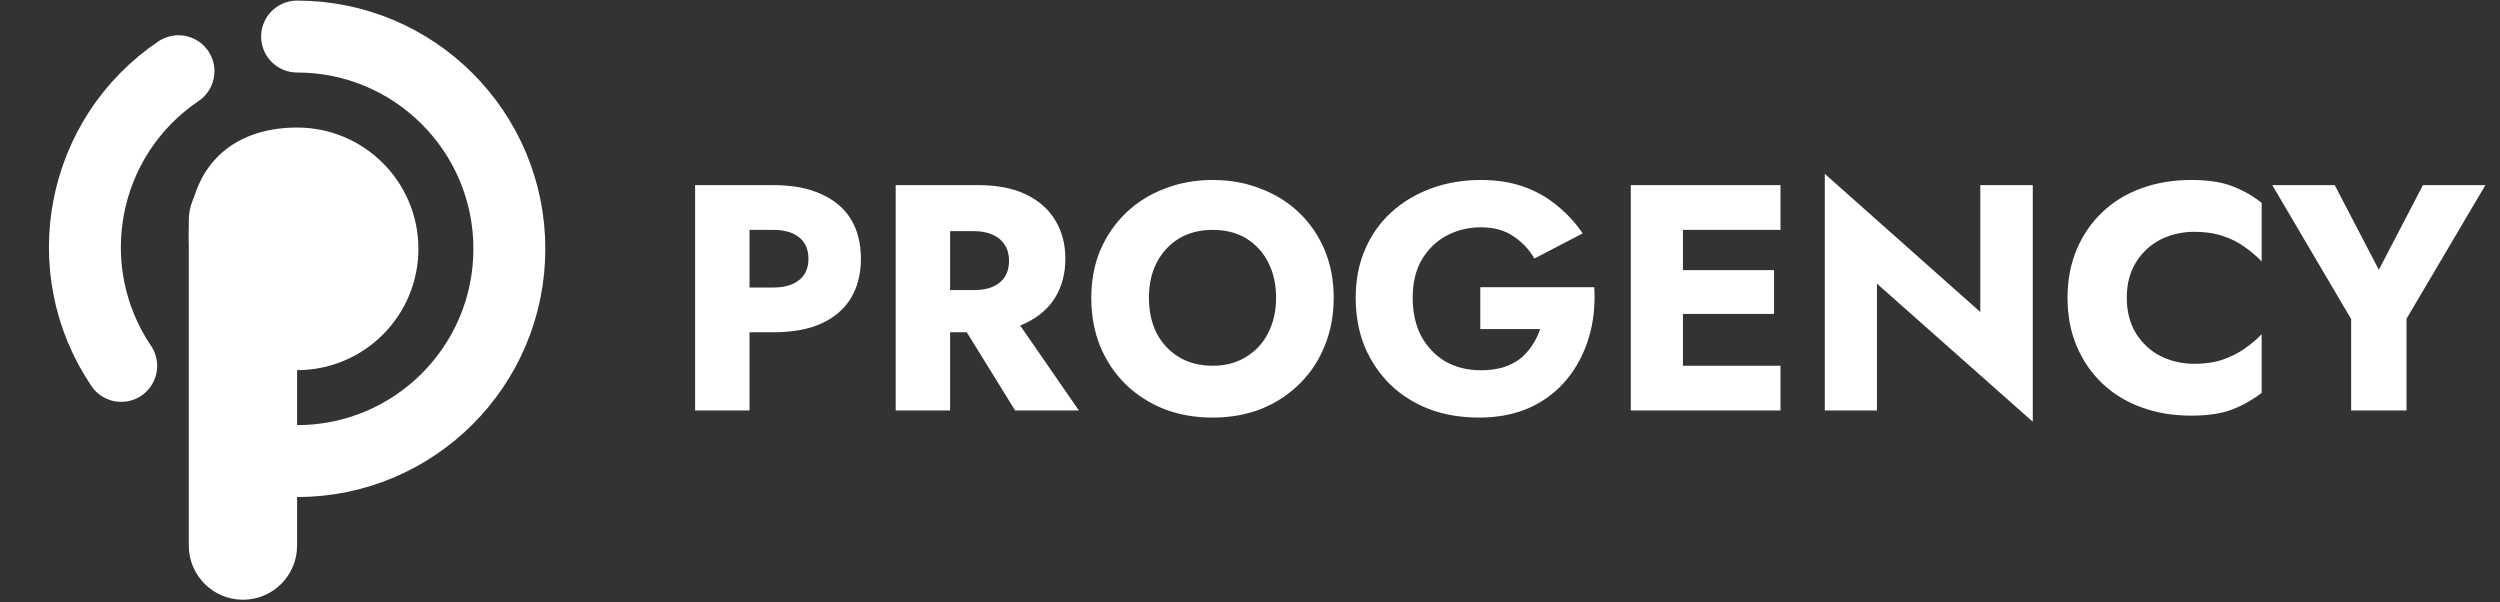
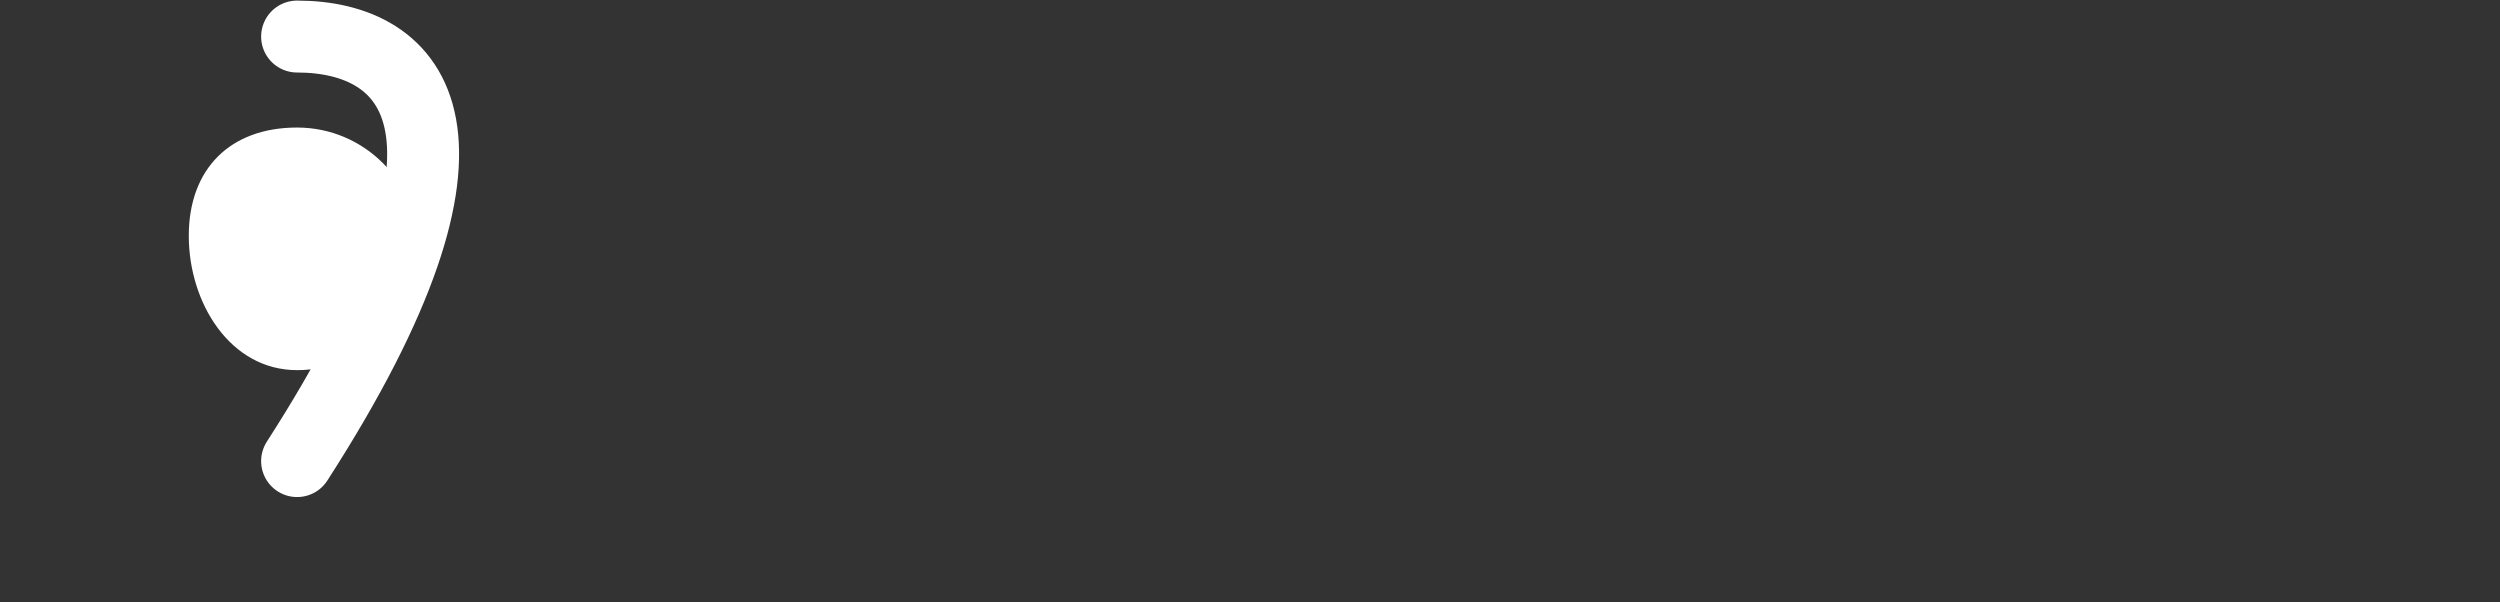
<svg xmlns="http://www.w3.org/2000/svg" width="1553" height="374" viewBox="0 0 1553 374" fill="none">
  <rect x="0" y="0" width="1553" height="374" fill="#333333" stroke="none" />
-   <path d="M75.292 227.295C34.568 166.919 50.499 84.963 110.875 44.239" stroke="white" stroke-width="44.676" stroke-linecap="round" />
-   <path d="M184.551 286.431C257.378 286.431 316.416 227.394 316.416 154.569C316.416 81.744 257.378 22.707 184.551 22.707" stroke="white" stroke-width="44.676" stroke-linecap="round" />
-   <path d="M117.274 137.086C117.274 118.508 132.334 103.447 150.913 103.447C169.491 103.447 184.552 118.508 184.552 137.086V338.916C184.552 357.494 169.491 372.553 150.913 372.553C132.334 372.553 117.274 357.494 117.274 338.916V137.086Z" fill="white" />
+   <path d="M184.551 286.431C316.416 81.744 257.378 22.707 184.551 22.707" stroke="white" stroke-width="44.676" stroke-linecap="round" />
  <path d="M259.904 154.577C259.904 196.192 226.168 229.928 184.552 229.928C142.936 229.928 117.274 188.118 117.274 146.504C117.274 104.89 142.936 79.228 184.552 79.228C226.168 79.228 259.904 112.963 259.904 154.577Z" fill="white" />
-   <path d="M431.8 115H465.6V255H431.8V115ZM453 142.8V115H480.4C492.267 115 502.2 116.867 510.2 120.6C518.333 124.2 524.467 129.4 528.6 136.2C532.733 143 534.8 151.2 534.8 160.8C534.8 170.133 532.733 178.267 528.6 185.2C524.467 192 518.333 197.267 510.2 201C502.2 204.6 492.267 206.4 480.4 206.4H453V178.6H480.4C487.2 178.6 492.533 177.067 496.4 174C500.267 170.933 502.2 166.533 502.2 160.8C502.2 154.933 500.267 150.467 496.4 147.4C492.533 144.333 487.2 142.8 480.4 142.8H453ZM591.409 191.6H626.409L670.209 255H630.609L591.409 191.6ZM556.409 115H590.209V255H556.409V115ZM577.609 143.6V115H607.409C619.409 115 629.409 116.933 637.409 120.8C645.409 124.667 651.476 130.067 655.609 137C659.743 143.8 661.809 151.733 661.809 160.8C661.809 169.733 659.743 177.667 655.609 184.6C651.476 191.4 645.409 196.733 637.409 200.6C629.409 204.467 619.409 206.4 607.409 206.4H577.609V180.2H605.009C609.543 180.2 613.409 179.533 616.609 178.2C619.943 176.733 622.476 174.667 624.209 172C625.943 169.2 626.809 165.867 626.809 162C626.809 158.133 625.943 154.867 624.209 152.2C622.476 149.4 619.943 147.267 616.609 145.8C613.409 144.333 609.543 143.6 605.009 143.6H577.609ZM713.702 185C713.702 193.267 715.302 200.6 718.502 207C721.835 213.267 726.435 218.2 732.302 221.8C738.302 225.4 745.302 227.2 753.302 227.2C761.168 227.2 768.035 225.4 773.902 221.8C779.902 218.2 784.502 213.267 787.702 207C791.035 200.6 792.702 193.267 792.702 185C792.702 176.733 791.102 169.467 787.902 163.2C784.702 156.8 780.168 151.8 774.302 148.2C768.435 144.6 761.435 142.8 753.302 142.8C745.302 142.8 738.302 144.6 732.302 148.2C726.435 151.8 721.835 156.8 718.502 163.2C715.302 169.467 713.702 176.733 713.702 185ZM677.902 185C677.902 174.2 679.768 164.333 683.502 155.4C687.368 146.467 692.702 138.733 699.502 132.2C706.302 125.667 714.302 120.667 723.502 117.2C732.702 113.6 742.635 111.8 753.302 111.8C764.102 111.8 774.035 113.6 783.102 117.2C792.302 120.667 800.302 125.667 807.102 132.2C813.902 138.733 819.168 146.467 822.902 155.4C826.635 164.333 828.502 174.2 828.502 185C828.502 195.8 826.635 205.733 822.902 214.8C819.302 223.867 814.102 231.733 807.302 238.4C800.635 245.067 792.702 250.267 783.502 254C774.302 257.6 764.235 259.4 753.302 259.4C742.235 259.4 732.102 257.6 722.902 254C713.702 250.267 705.702 245.067 698.902 238.4C692.235 231.733 687.035 223.867 683.302 214.8C679.702 205.733 677.902 195.8 677.902 185ZM919.559 204.4V178.4H990.359C991.026 189.6 989.893 200.067 986.959 209.8C984.026 219.533 979.493 228.133 973.359 235.6C967.226 243.067 959.559 248.933 950.359 253.2C941.159 257.333 930.626 259.4 918.759 259.4C907.559 259.4 897.293 257.667 887.959 254.2C878.626 250.6 870.559 245.533 863.759 239C856.959 232.333 851.626 224.467 847.759 215.4C844.026 206.2 842.159 196.067 842.159 185C842.159 173.933 844.093 163.933 847.959 155C851.826 145.933 857.293 138.2 864.359 131.8C871.426 125.4 879.693 120.467 889.159 117C898.626 113.533 908.893 111.8 919.959 111.8C929.826 111.8 938.693 113.2 946.559 116C954.426 118.8 961.359 122.733 967.359 127.8C973.493 132.733 978.759 138.467 983.159 145L953.159 160.6C949.959 155 945.626 150.4 940.159 146.8C934.826 143.067 928.093 141.2 919.959 141.2C912.226 141.2 905.093 142.933 898.559 146.4C892.159 149.867 887.026 154.867 883.159 161.4C879.426 167.8 877.559 175.667 877.559 185C877.559 194.2 879.359 202.2 882.959 209C886.693 215.667 891.693 220.867 897.959 224.6C904.359 228.2 911.693 230 919.959 230C925.026 230 929.626 229.4 933.759 228.2C937.893 226.867 941.426 225.067 944.359 222.8C947.293 220.4 949.759 217.667 951.759 214.6C953.893 211.4 955.559 208 956.759 204.4H919.559ZM1035.45 255V227.2H1106.05V255H1035.45ZM1035.45 142.8V115H1106.05V142.8H1035.45ZM1035.45 195V167.8H1102.05V195H1035.45ZM1013.05 115H1045.45V255H1013.05V115ZM1230.16 115H1262.76V262L1165.96 176.2V255H1133.56V108L1230.16 193.8V115ZM1321.15 185C1321.15 193.533 1323.08 200.933 1326.95 207.2C1330.81 213.333 1335.88 218 1342.15 221.2C1348.55 224.4 1355.55 226 1363.15 226C1369.81 226 1375.68 225.133 1380.75 223.4C1385.81 221.667 1390.35 219.4 1394.35 216.6C1398.35 213.8 1401.88 210.8 1404.95 207.6V244C1399.35 248.4 1393.21 251.867 1386.55 254.4C1379.88 256.933 1371.41 258.2 1361.15 258.2C1349.95 258.2 1339.61 256.467 1330.15 253C1320.68 249.533 1312.55 244.533 1305.75 238C1298.95 231.467 1293.68 223.733 1289.95 214.8C1286.21 205.867 1284.35 195.933 1284.35 185C1284.35 174.067 1286.21 164.133 1289.95 155.2C1293.68 146.267 1298.95 138.533 1305.75 132C1312.55 125.467 1320.68 120.467 1330.15 117C1339.61 113.533 1349.95 111.8 1361.15 111.8C1371.41 111.8 1379.88 113.067 1386.55 115.6C1393.21 118.133 1399.35 121.6 1404.95 126V162.4C1401.88 159.2 1398.35 156.2 1394.35 153.4C1390.35 150.467 1385.81 148.2 1380.75 146.6C1375.68 144.867 1369.81 144 1363.15 144C1355.55 144 1348.55 145.6 1342.15 148.8C1335.88 152 1330.81 156.667 1326.95 162.8C1323.08 168.933 1321.15 176.333 1321.15 185ZM1505.13 115H1543.93L1494.93 198V255H1460.53V198.2L1411.53 115H1450.33L1477.73 167.6L1505.13 115Z" fill="white" />
</svg>